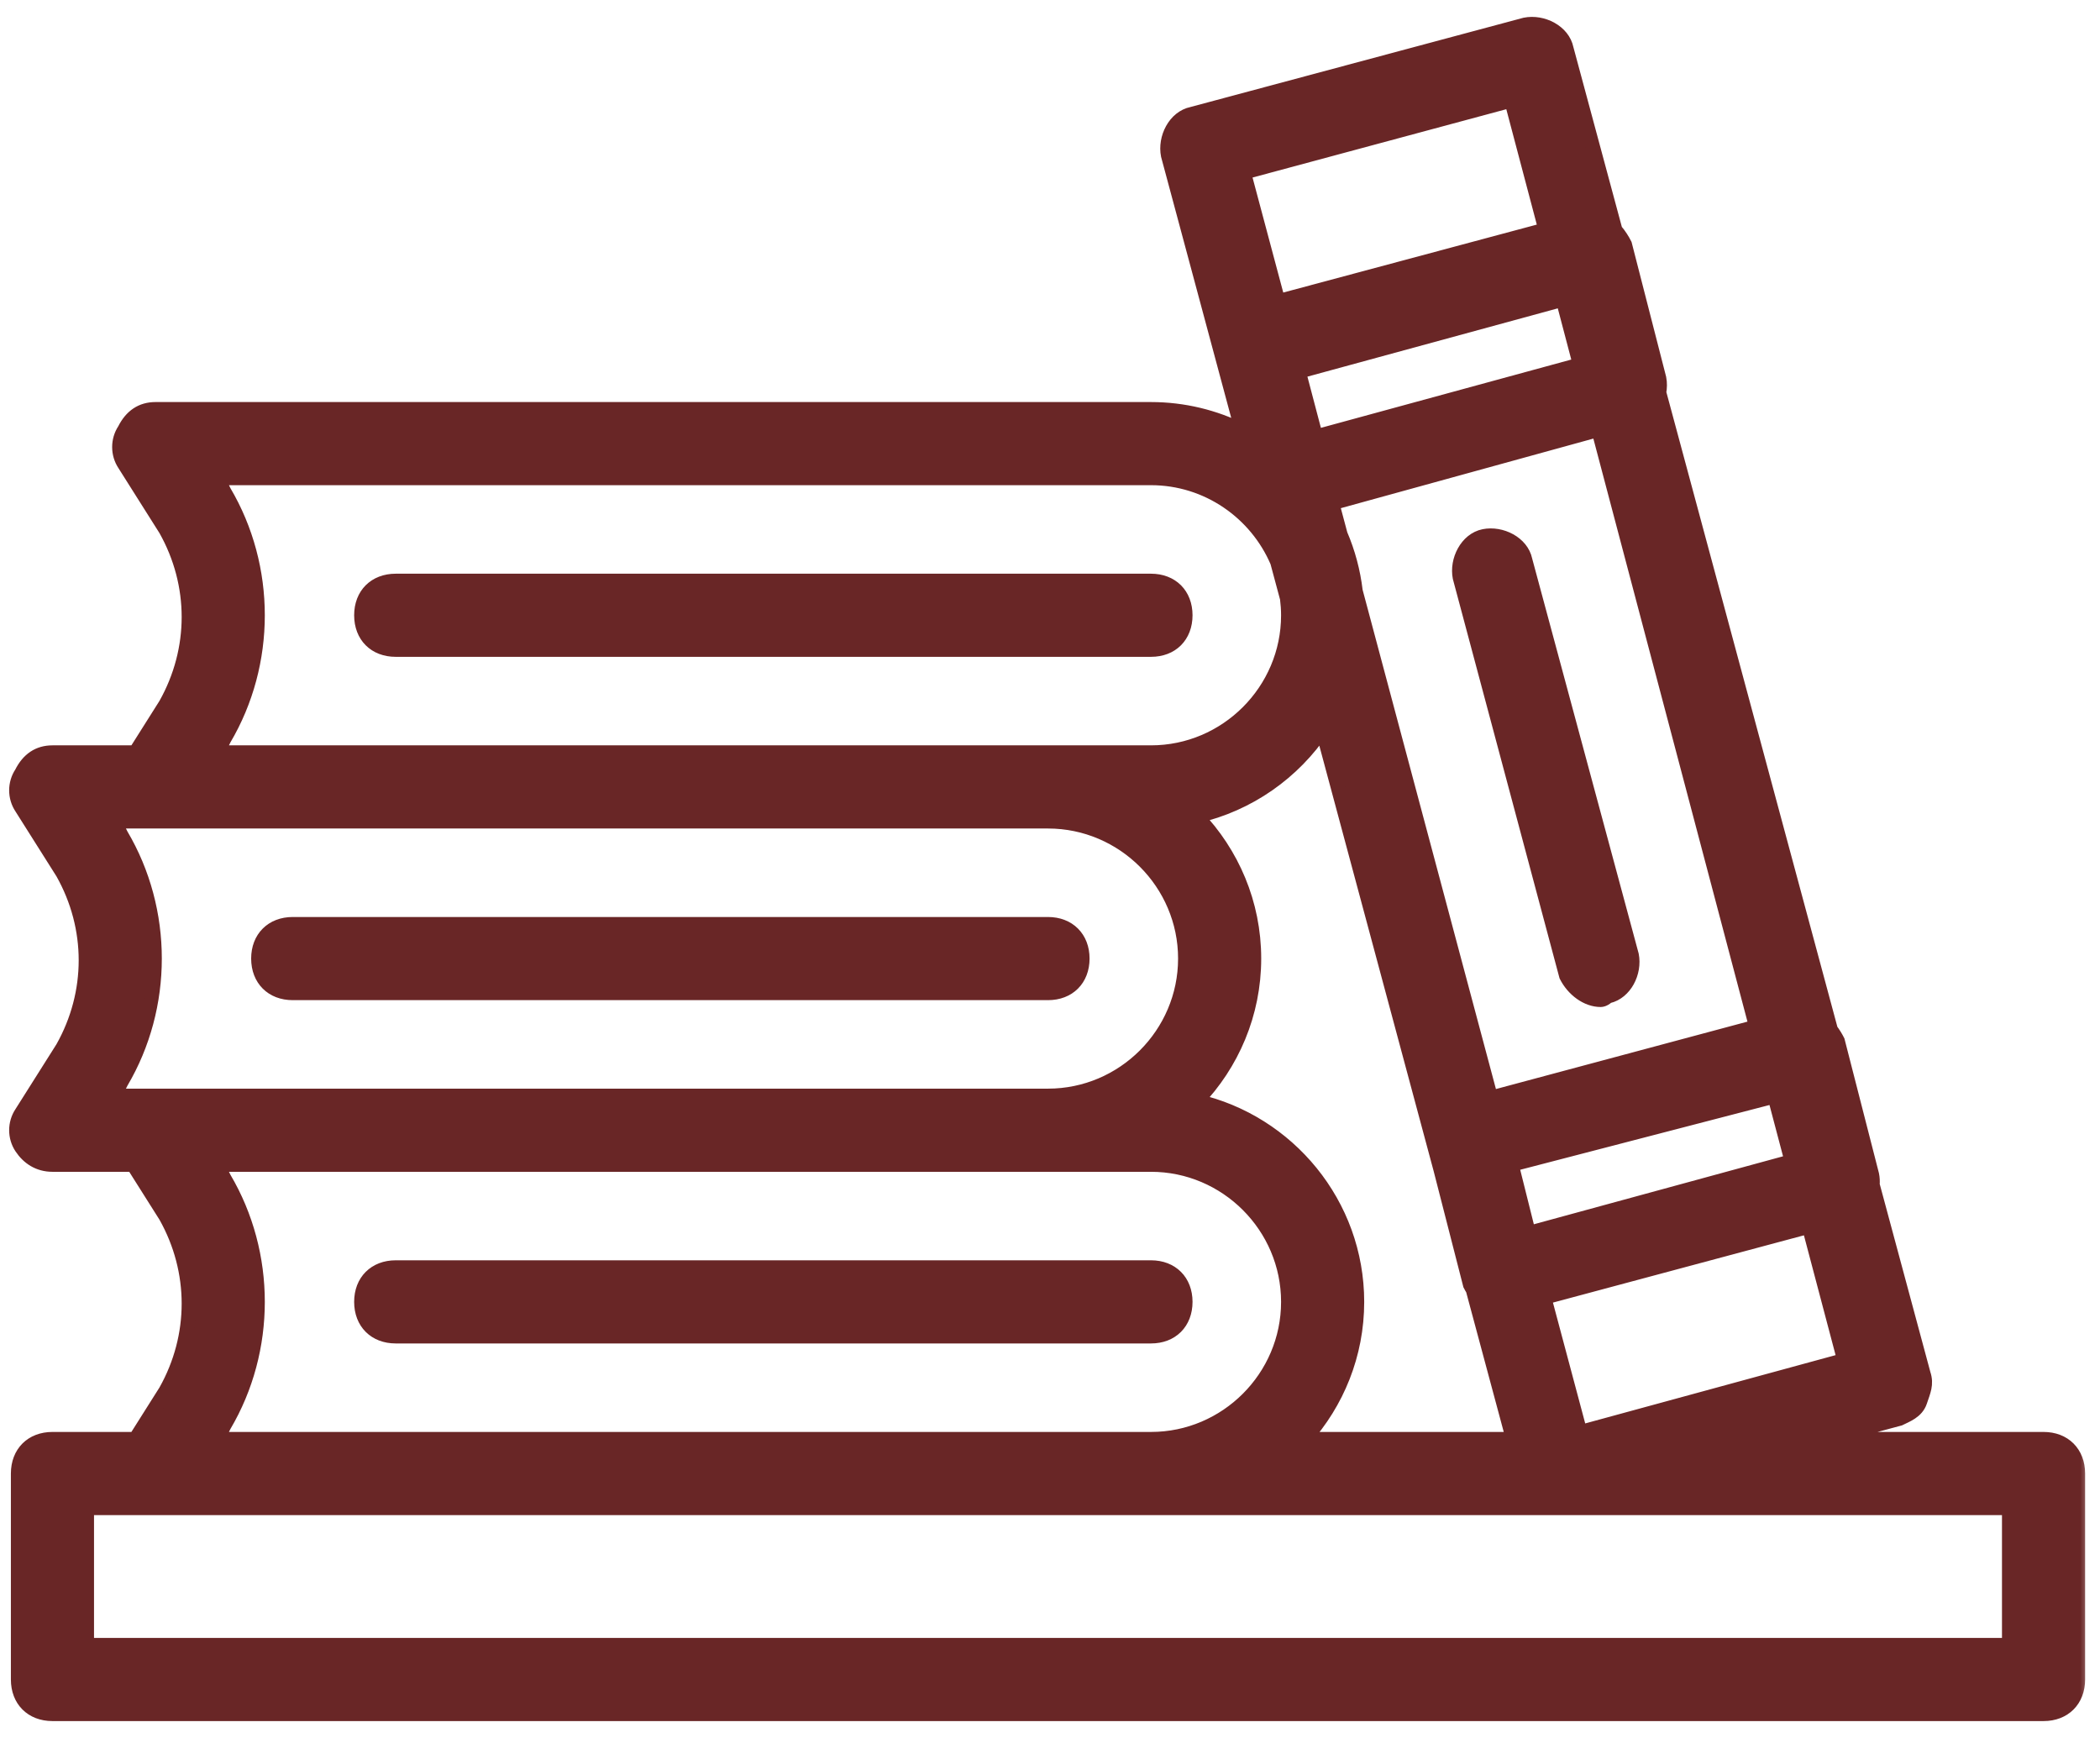
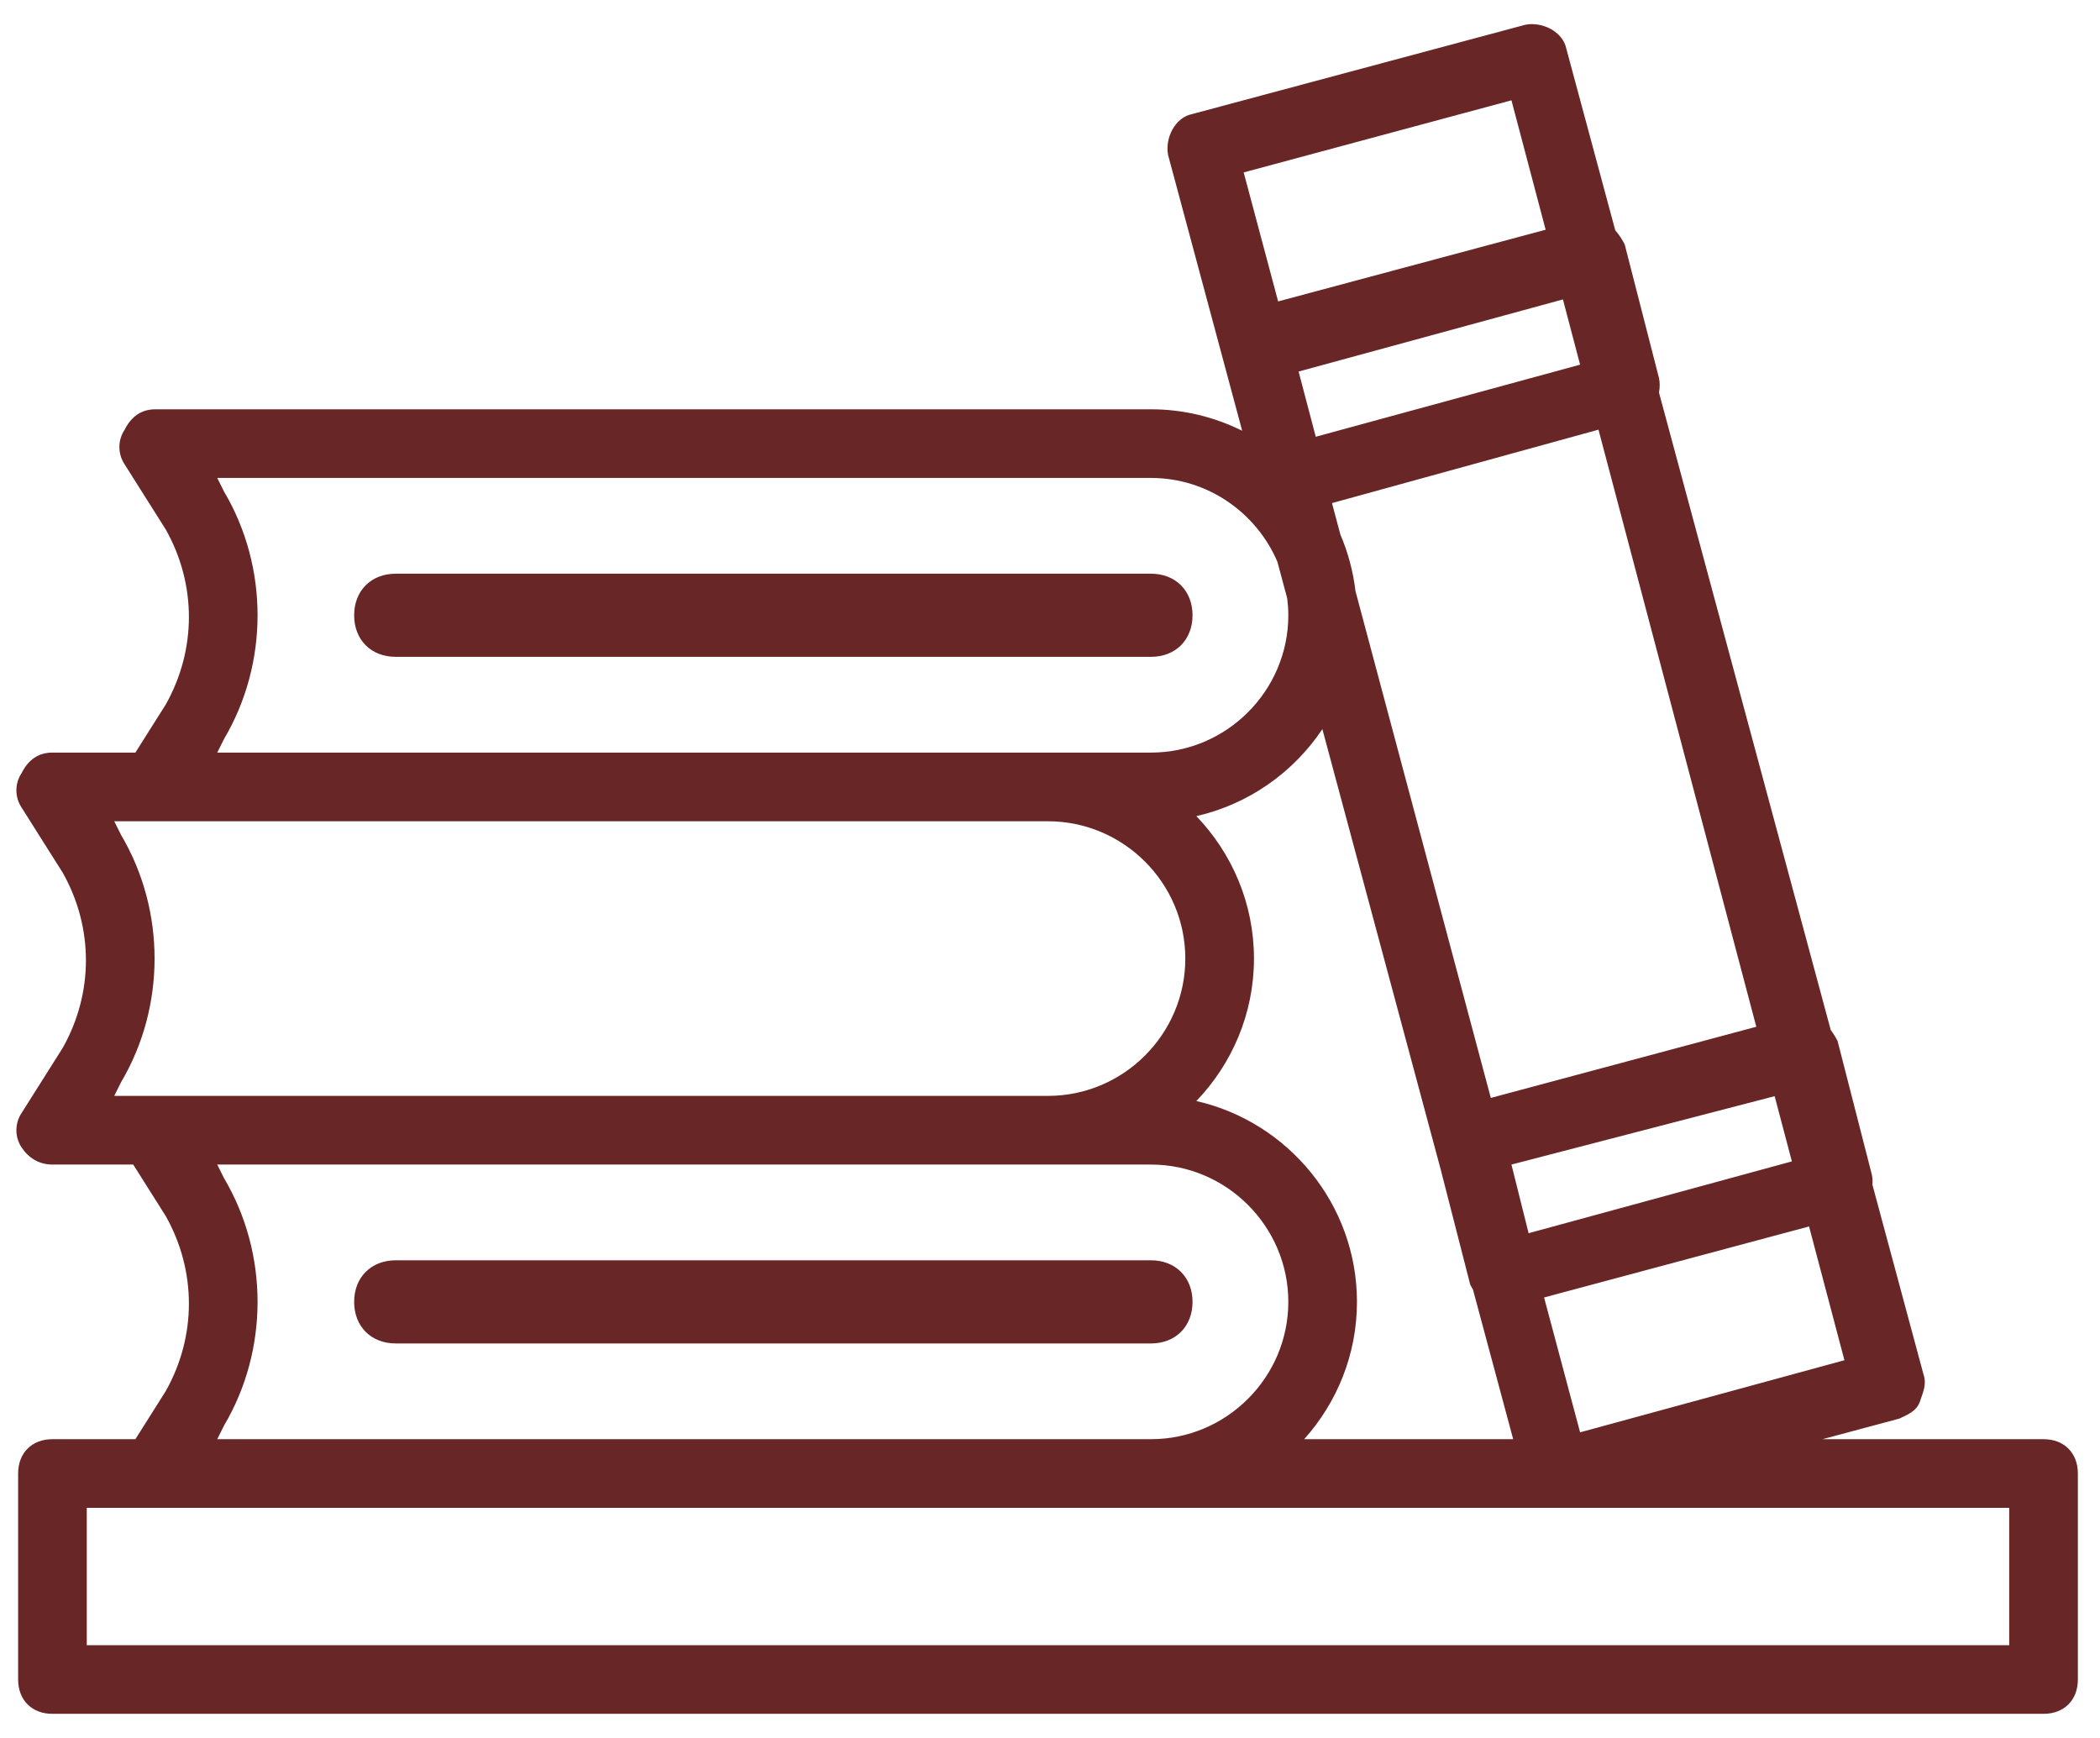
<svg xmlns="http://www.w3.org/2000/svg" width="87" height="72" viewBox="0 0 87 72" fill="none">
  <mask id="path-1-outside-1_1130_66" maskUnits="userSpaceOnUse" x="-0.32" y="0" width="87" height="72" fill="black">
-     <rect fill="white" x="-0.32" width="87" height="72" />
-     <path d="M84.661 59.622H75.504L78.688 58.769C78.972 58.627 79.399 58.484 79.541 58.058C79.683 57.631 79.826 57.347 79.683 56.92L77.572 49.082C77.583 48.944 77.577 48.805 77.55 48.671L76.128 43.125C76.06 42.99 75.96 42.823 75.844 42.669L68.729 16.261C68.767 16.067 68.77 15.866 68.733 15.676L67.31 10.129C67.223 9.954 67.081 9.725 66.918 9.541L64.892 2.023C64.75 1.312 63.897 0.885 63.186 1.027L49.39 4.725C48.679 4.867 48.252 5.721 48.395 6.432L51.462 17.846C50.321 17.278 49.038 16.956 47.684 16.956H6.44C5.871 16.956 5.444 17.241 5.16 17.809C4.875 18.236 4.875 18.805 5.16 19.232L6.866 21.934C8.146 24.209 8.146 26.911 6.866 29.187L5.609 31.178H2.173C1.604 31.178 1.177 31.462 0.893 32.031C0.608 32.458 0.608 33.027 0.893 33.453L2.6 36.156C3.88 38.431 3.88 41.133 2.6 43.409L0.893 46.111C0.608 46.538 0.608 47.107 0.893 47.533C1.177 47.96 1.604 48.245 2.173 48.245H5.519L6.866 50.378C8.146 52.654 8.146 55.356 6.866 57.631L5.609 59.622H2.173C1.32 59.622 0.751 60.191 0.751 61.045V69.578C0.751 70.431 1.32 71 2.173 71H84.661C85.514 71 86.083 70.431 86.083 69.578V61.045C86.083 60.191 85.514 59.622 84.661 59.622ZM49.563 45.613C51.038 44.077 51.95 41.996 51.95 39.711C51.95 37.426 51.038 35.346 49.563 33.81C51.727 33.318 53.586 32 54.784 30.206L59.687 48.451L60.91 53.222C60.943 53.288 60.98 53.352 61.02 53.413L62.689 59.622H54.029C55.387 58.11 56.217 56.114 56.217 53.934C56.217 49.886 53.36 46.475 49.563 45.613ZM65.461 15.107L54.51 18.094L53.799 15.392L64.75 12.405L65.461 15.107ZM66.223 17.8L72.761 42.536L61.762 45.484L56.156 24.491C56.059 23.669 55.846 22.881 55.53 22.146L55.182 20.842L66.223 17.8ZM62.617 48.245L73.521 45.412L74.235 48.114L63.328 51.089L62.617 48.245ZM65.461 59.338L63.969 53.751L74.947 50.809L76.412 56.351L65.461 59.338ZM62.617 4.156L64.034 9.517L52.951 12.487L51.524 7.143L62.617 4.156ZM9.284 20.369L9 19.8H47.684C50.028 19.8 52.053 21.238 52.921 23.275L53.327 24.786C53.356 25.016 53.373 25.251 53.373 25.489C53.373 28.618 50.812 31.178 47.684 31.178H43.417H9L9.284 30.609C11.133 27.48 11.133 23.498 9.284 20.369ZM5.017 34.592L4.733 34.023H6.44H43.417C46.546 34.023 49.106 36.583 49.106 39.711C49.106 42.84 46.546 45.4 43.417 45.4H6.44H4.733L5.017 44.831C6.866 41.702 6.866 37.72 5.017 34.592ZM9.284 48.813L9 48.245H43.417H47.684C50.812 48.245 53.373 50.805 53.373 53.934C53.373 57.062 50.812 59.622 47.684 59.622H9L9.284 59.053C11.133 55.925 11.133 51.942 9.284 48.813ZM83.239 68.156H3.595V62.467H6.44H47.684H64.608H64.892H83.239V68.156H83.239Z" />
-   </mask>
+     </mask>
  <path d="M84.661 59.622H75.504L78.688 58.769C78.972 58.627 79.399 58.484 79.541 58.058C79.683 57.631 79.826 57.347 79.683 56.92L77.572 49.082C77.583 48.944 77.577 48.805 77.55 48.671L76.128 43.125C76.06 42.99 75.96 42.823 75.844 42.669L68.729 16.261C68.767 16.067 68.77 15.866 68.733 15.676L67.31 10.129C67.223 9.954 67.081 9.725 66.918 9.541L64.892 2.023C64.75 1.312 63.897 0.885 63.186 1.027L49.39 4.725C48.679 4.867 48.252 5.721 48.395 6.432L51.462 17.846C50.321 17.278 49.038 16.956 47.684 16.956H6.44C5.871 16.956 5.444 17.241 5.16 17.809C4.875 18.236 4.875 18.805 5.16 19.232L6.866 21.934C8.146 24.209 8.146 26.911 6.866 29.187L5.609 31.178H2.173C1.604 31.178 1.177 31.462 0.893 32.031C0.608 32.458 0.608 33.027 0.893 33.453L2.6 36.156C3.88 38.431 3.88 41.133 2.6 43.409L0.893 46.111C0.608 46.538 0.608 47.107 0.893 47.533C1.177 47.96 1.604 48.245 2.173 48.245H5.519L6.866 50.378C8.146 52.654 8.146 55.356 6.866 57.631L5.609 59.622H2.173C1.32 59.622 0.751 60.191 0.751 61.045V69.578C0.751 70.431 1.32 71 2.173 71H84.661C85.514 71 86.083 70.431 86.083 69.578V61.045C86.083 60.191 85.514 59.622 84.661 59.622ZM49.563 45.613C51.038 44.077 51.95 41.996 51.95 39.711C51.95 37.426 51.038 35.346 49.563 33.81C51.727 33.318 53.586 32 54.784 30.206L59.687 48.451L60.91 53.222C60.943 53.288 60.98 53.352 61.02 53.413L62.689 59.622H54.029C55.387 58.11 56.217 56.114 56.217 53.934C56.217 49.886 53.36 46.475 49.563 45.613ZM65.461 15.107L54.51 18.094L53.799 15.392L64.75 12.405L65.461 15.107ZM66.223 17.8L72.761 42.536L61.762 45.484L56.156 24.491C56.059 23.669 55.846 22.881 55.53 22.146L55.182 20.842L66.223 17.8ZM62.617 48.245L73.521 45.412L74.235 48.114L63.328 51.089L62.617 48.245ZM65.461 59.338L63.969 53.751L74.947 50.809L76.412 56.351L65.461 59.338ZM62.617 4.156L64.034 9.517L52.951 12.487L51.524 7.143L62.617 4.156ZM9.284 20.369L9 19.8H47.684C50.028 19.8 52.053 21.238 52.921 23.275L53.327 24.786C53.356 25.016 53.373 25.251 53.373 25.489C53.373 28.618 50.812 31.178 47.684 31.178H43.417H9L9.284 30.609C11.133 27.48 11.133 23.498 9.284 20.369ZM5.017 34.592L4.733 34.023H6.44H43.417C46.546 34.023 49.106 36.583 49.106 39.711C49.106 42.84 46.546 45.4 43.417 45.4H6.44H4.733L5.017 44.831C6.866 41.702 6.866 37.72 5.017 34.592ZM9.284 48.813L9 48.245H43.417H47.684C50.812 48.245 53.373 50.805 53.373 53.934C53.373 57.062 50.812 59.622 47.684 59.622H9L9.284 59.053C11.133 55.925 11.133 51.942 9.284 48.813ZM83.239 68.156H3.595V62.467H6.44H47.684H64.608H64.892H83.239V68.156H83.239Z" fill="#692626" />
  <path d="M84.661 59.622H75.504L78.688 58.769C78.972 58.627 79.399 58.484 79.541 58.058C79.683 57.631 79.826 57.347 79.683 56.92L77.572 49.082C77.583 48.944 77.577 48.805 77.55 48.671L76.128 43.125C76.06 42.99 75.96 42.823 75.844 42.669L68.729 16.261C68.767 16.067 68.77 15.866 68.733 15.676L67.31 10.129C67.223 9.954 67.081 9.725 66.918 9.541L64.892 2.023C64.75 1.312 63.897 0.885 63.186 1.027L49.39 4.725C48.679 4.867 48.252 5.721 48.395 6.432L51.462 17.846C50.321 17.278 49.038 16.956 47.684 16.956H6.44C5.871 16.956 5.444 17.241 5.16 17.809C4.875 18.236 4.875 18.805 5.16 19.232L6.866 21.934C8.146 24.209 8.146 26.911 6.866 29.187L5.609 31.178H2.173C1.604 31.178 1.177 31.462 0.893 32.031C0.608 32.458 0.608 33.027 0.893 33.453L2.6 36.156C3.88 38.431 3.88 41.133 2.6 43.409L0.893 46.111C0.608 46.538 0.608 47.107 0.893 47.533C1.177 47.96 1.604 48.245 2.173 48.245H5.519L6.866 50.378C8.146 52.654 8.146 55.356 6.866 57.631L5.609 59.622H2.173C1.32 59.622 0.751 60.191 0.751 61.045V69.578C0.751 70.431 1.32 71 2.173 71H84.661C85.514 71 86.083 70.431 86.083 69.578V61.045C86.083 60.191 85.514 59.622 84.661 59.622ZM49.563 45.613C51.038 44.077 51.95 41.996 51.95 39.711C51.95 37.426 51.038 35.346 49.563 33.81C51.727 33.318 53.586 32 54.784 30.206L59.687 48.451L60.91 53.222C60.943 53.288 60.98 53.352 61.02 53.413L62.689 59.622H54.029C55.387 58.11 56.217 56.114 56.217 53.934C56.217 49.886 53.36 46.475 49.563 45.613ZM65.461 15.107L54.51 18.094L53.799 15.392L64.75 12.405L65.461 15.107ZM66.223 17.8L72.761 42.536L61.762 45.484L56.156 24.491C56.059 23.669 55.846 22.881 55.53 22.146L55.182 20.842L66.223 17.8ZM62.617 48.245L73.521 45.412L74.235 48.114L63.328 51.089L62.617 48.245ZM65.461 59.338L63.969 53.751L74.947 50.809L76.412 56.351L65.461 59.338ZM62.617 4.156L64.034 9.517L52.951 12.487L51.524 7.143L62.617 4.156ZM9.284 20.369L9 19.8H47.684C50.028 19.8 52.053 21.238 52.921 23.275L53.327 24.786C53.356 25.016 53.373 25.251 53.373 25.489C53.373 28.618 50.812 31.178 47.684 31.178H43.417H9L9.284 30.609C11.133 27.48 11.133 23.498 9.284 20.369ZM5.017 34.592L4.733 34.023H6.44H43.417C46.546 34.023 49.106 36.583 49.106 39.711C49.106 42.84 46.546 45.4 43.417 45.4H6.44H4.733L5.017 44.831C6.866 41.702 6.866 37.72 5.017 34.592ZM9.284 48.813L9 48.245H43.417H47.684C50.812 48.245 53.373 50.805 53.373 53.934C53.373 57.062 50.812 59.622 47.684 59.622H9L9.284 59.053C11.133 55.925 11.133 51.942 9.284 48.813ZM83.239 68.156H3.595V62.467H6.44H47.684H64.608H64.892H83.239V68.156H83.239Z" stroke="#692626" stroke-width="0.6" mask="url(#path-1-outside-1_1130_66)" />
  <path d="M47.683 52.361C48.144 52.361 48.539 52.516 48.82 52.797C49.1 53.077 49.255 53.473 49.255 53.933C49.255 54.394 49.1 54.79 48.82 55.071C48.539 55.352 48.144 55.506 47.683 55.506H16.394C15.933 55.506 15.538 55.352 15.257 55.071C14.976 54.79 14.822 54.394 14.822 53.933C14.822 53.473 14.976 53.077 15.257 52.797C15.538 52.516 15.933 52.361 16.394 52.361H47.683Z" fill="#692626" stroke="#692626" stroke-width="0.3" />
-   <path d="M43.417 38.139C43.877 38.139 44.273 38.294 44.553 38.575C44.834 38.855 44.989 39.251 44.989 39.711C44.989 40.172 44.834 40.568 44.553 40.849C44.273 41.13 43.877 41.284 43.417 41.284H12.128C11.667 41.284 11.272 41.13 10.991 40.849C10.71 40.568 10.555 40.172 10.555 39.711C10.555 39.251 10.71 38.855 10.991 38.575C11.272 38.294 11.667 38.139 12.128 38.139H43.417Z" fill="#692626" stroke="#692626" stroke-width="0.3" />
  <path d="M47.683 23.917C48.144 23.917 48.539 24.072 48.82 24.352C49.1 24.633 49.255 25.029 49.255 25.489C49.255 25.95 49.1 26.346 48.82 26.627C48.539 26.908 48.144 27.061 47.683 27.061H16.394C15.933 27.061 15.538 26.908 15.257 26.627C14.976 26.346 14.822 25.95 14.822 25.489C14.822 25.029 14.976 24.633 15.257 24.352C15.538 24.072 15.933 23.917 16.394 23.917H47.683Z" fill="#692626" stroke="#692626" stroke-width="0.3" />
-   <path d="M61.45 22.071C61.843 21.992 62.27 22.072 62.618 22.265C62.964 22.457 63.246 22.771 63.33 23.175L67.74 39.53L67.742 39.54C67.82 39.933 67.742 40.36 67.548 40.709C67.361 41.045 67.059 41.318 66.671 41.411C66.592 41.481 66.514 41.521 66.45 41.543C66.415 41.555 66.384 41.561 66.361 41.564C66.349 41.566 66.339 41.567 66.331 41.567C66.328 41.567 66.323 41.568 66.321 41.568H66.315C65.674 41.568 65.061 41.095 64.758 40.49L64.751 40.476L64.747 40.462L60.339 23.964L60.336 23.955C60.258 23.561 60.337 23.134 60.531 22.786C60.724 22.437 61.041 22.153 61.45 22.071Z" fill="#692626" stroke="#692626" stroke-width="0.3" />
</svg>